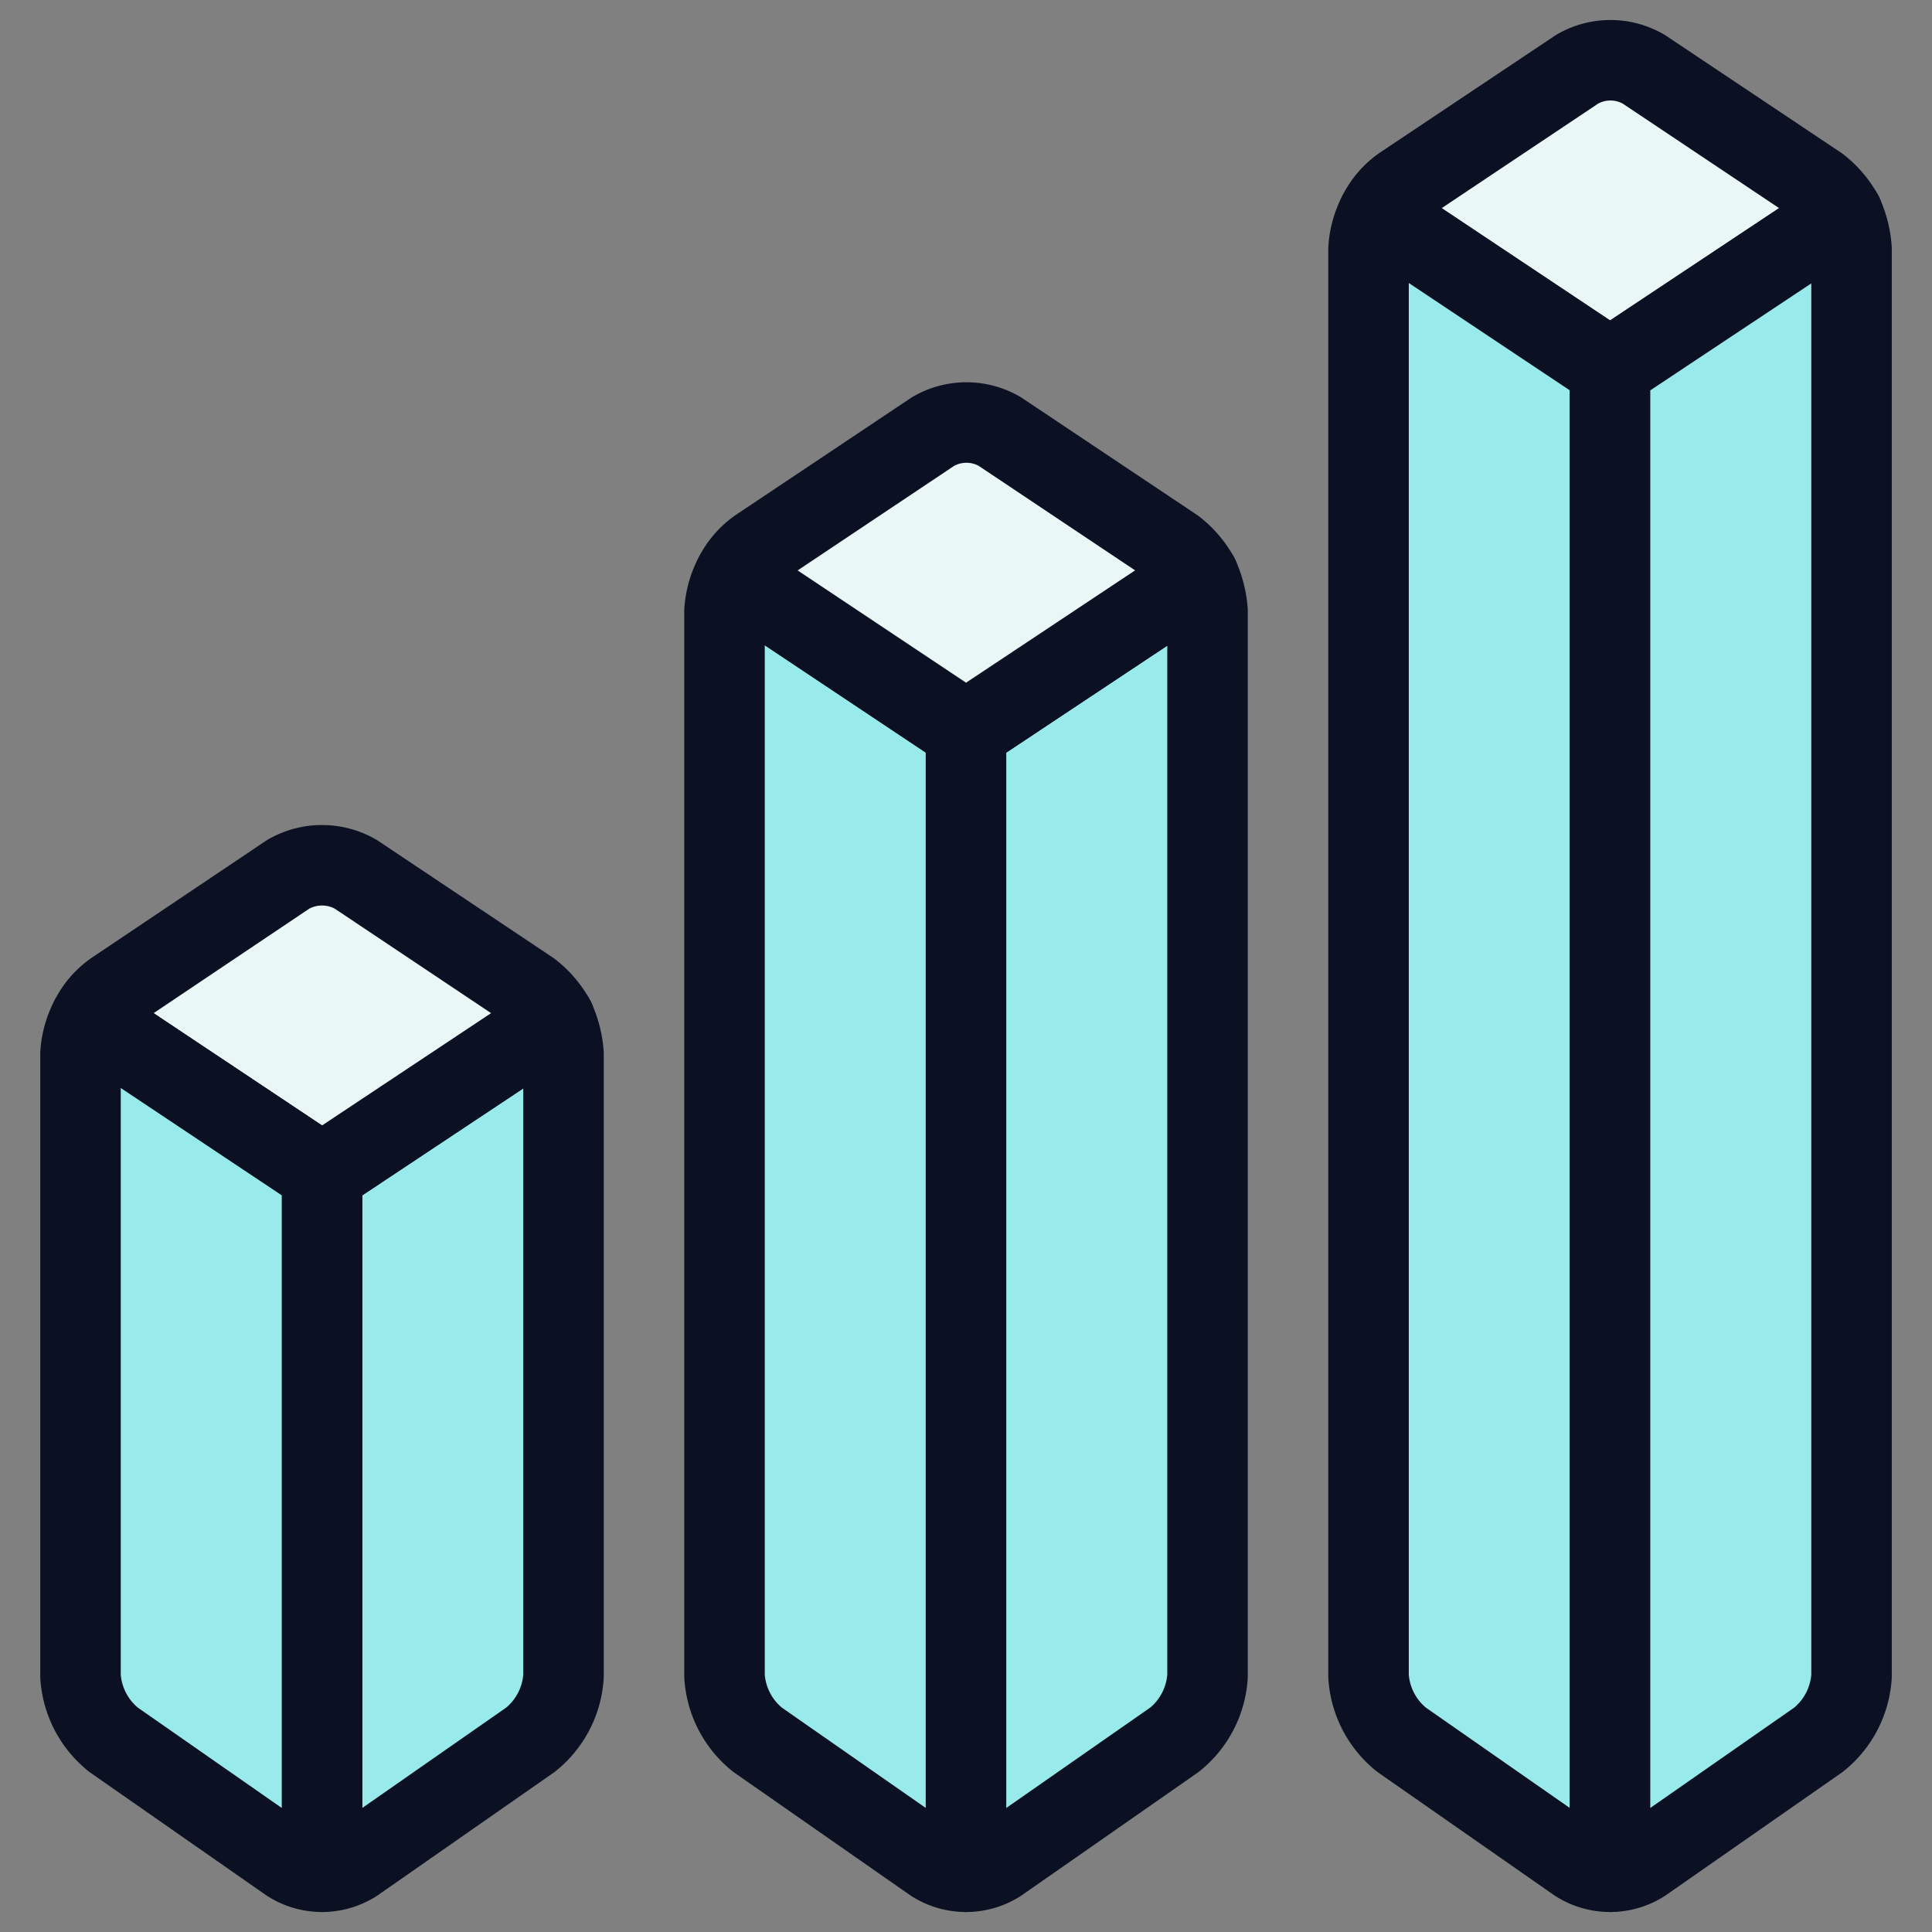
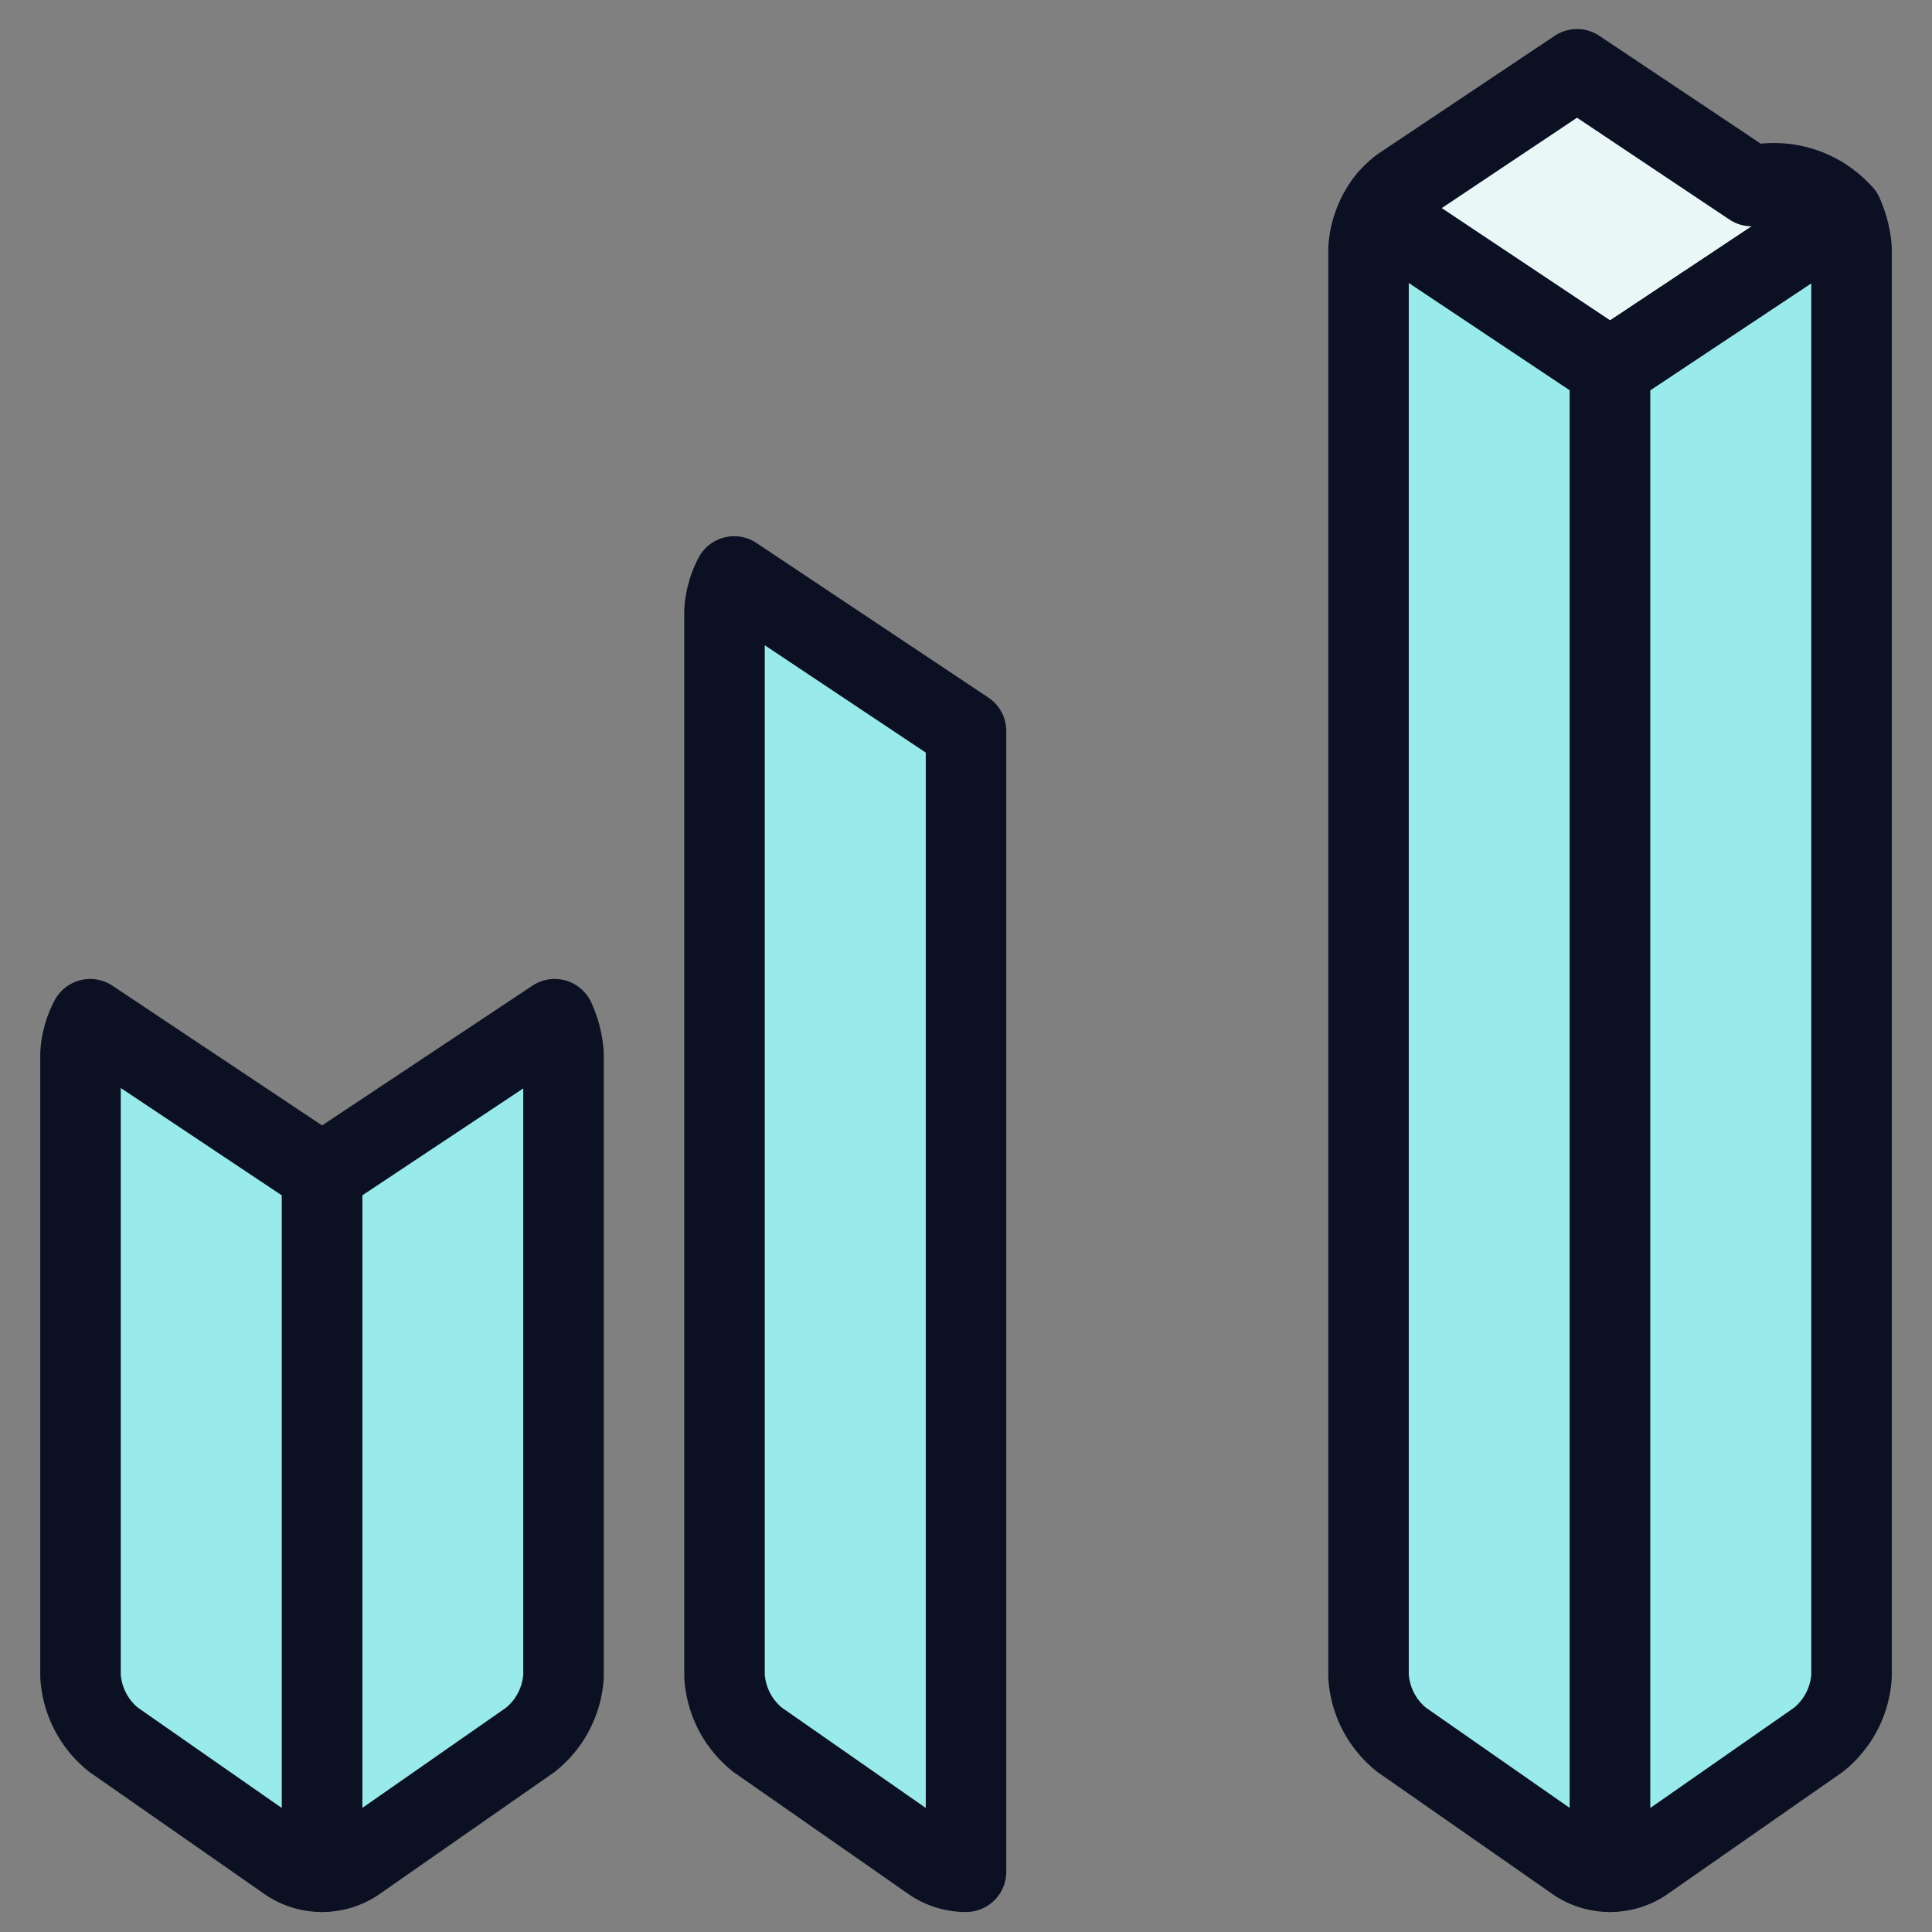
<svg xmlns="http://www.w3.org/2000/svg" viewBox="0 0 400 400">
  <rect x="0" y="0" width="400" height="400" fill="#808080" stroke="none" />
  <g transform="matrix(16.667,0,0,16.667,0,0)">
    <defs>
      <style>.a{fill:#99EAEA;}.a,.b,.c{stroke:#0B1123;stroke-linecap:round;stroke-linejoin:round;}.b{fill:#EAF7F7;}.c{fill:#99EAEA;}</style>
    </defs>
    <path class="a" d="M7,13.091v7.73a1.1,1.1,0,0,1-.41.79l-2.18,1.52a.754.754,0,0,1-.41.12v-8.67l2.89-1.92A1.24,1.24,0,0,1,7,13.091Z" />
-     <path class="b" d="M6.89,12.661,4,14.581l-2.88-1.92a.922.922,0,0,1,.3-.35l2.16-1.45a.84.84,0,0,1,.84,0l2.17,1.45A1.137,1.137,0,0,1,6.89,12.661Z" />
    <path class="c" d="M4,14.581v8.67a.754.754,0,0,1-.41-.12l-2.18-1.52a1.1,1.1,0,0,1-.41-.79v-7.73a1.064,1.064,0,0,1,.12-.43Z" />
    <path class="c" d="M12,9.081v14.17a.754.754,0,0,1-.41-.12l-2.18-1.52a1.1,1.1,0,0,1-.41-.79V7.591a1.064,1.064,0,0,1,.12-.43Z" />
-     <path class="a" d="M15,7.591v13.23a1.1,1.1,0,0,1-.41.79l-2.18,1.52a.754.754,0,0,1-.41.12V9.081l2.89-1.92A1.24,1.24,0,0,1,15,7.591Z" />
-     <path class="b" d="M14.89,7.161,12,9.081,9.12,7.161a.922.922,0,0,1,.3-.35l2.17-1.45a.822.822,0,0,1,.83,0l2.17,1.45A1.137,1.137,0,0,1,14.89,7.161Z" />
-     <path class="b" d="M22.89,2.661,20,4.581l-2.88-1.92a.922.922,0,0,1,.3-.35L19.59.861a.822.822,0,0,1,.83,0l2.17,1.45A1.137,1.137,0,0,1,22.89,2.661Z" />
+     <path class="b" d="M22.89,2.661,20,4.581l-2.88-1.92a.922.922,0,0,1,.3-.35L19.59.861l2.17,1.45A1.137,1.137,0,0,1,22.89,2.661Z" />
    <path class="c" d="M20,4.581v18.67a.754.754,0,0,1-.41-.12l-2.18-1.52a1.1,1.1,0,0,1-.41-.79V3.091a1.064,1.064,0,0,1,.12-.43Z" />
    <path class="a" d="M23,3.091v17.73a1.1,1.1,0,0,1-.41.79l-2.18,1.52a.754.754,0,0,1-.41.12V4.581l2.89-1.92A1.24,1.24,0,0,1,23,3.091Z" />
  </g>
</svg>